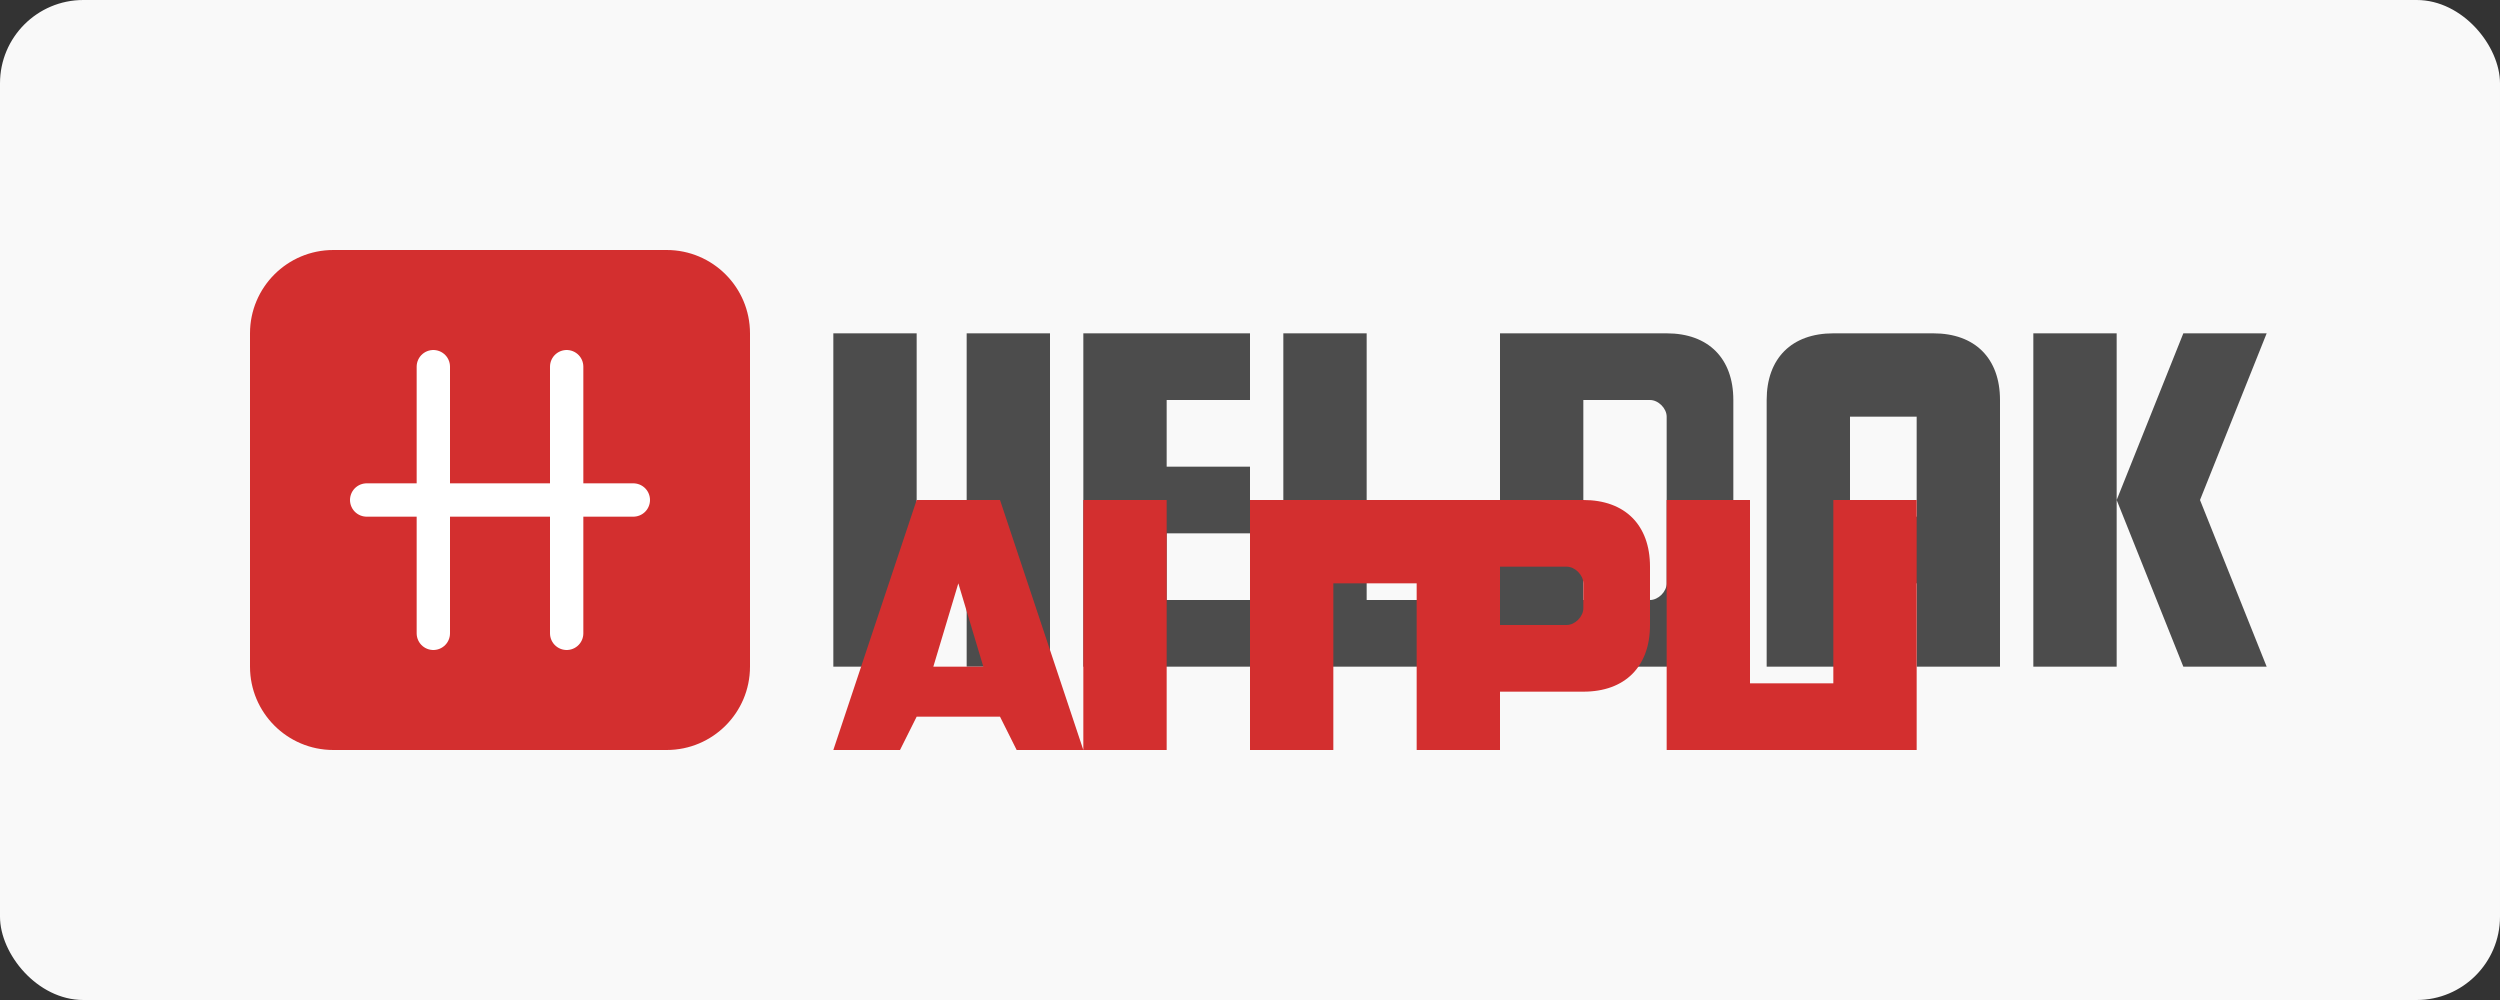
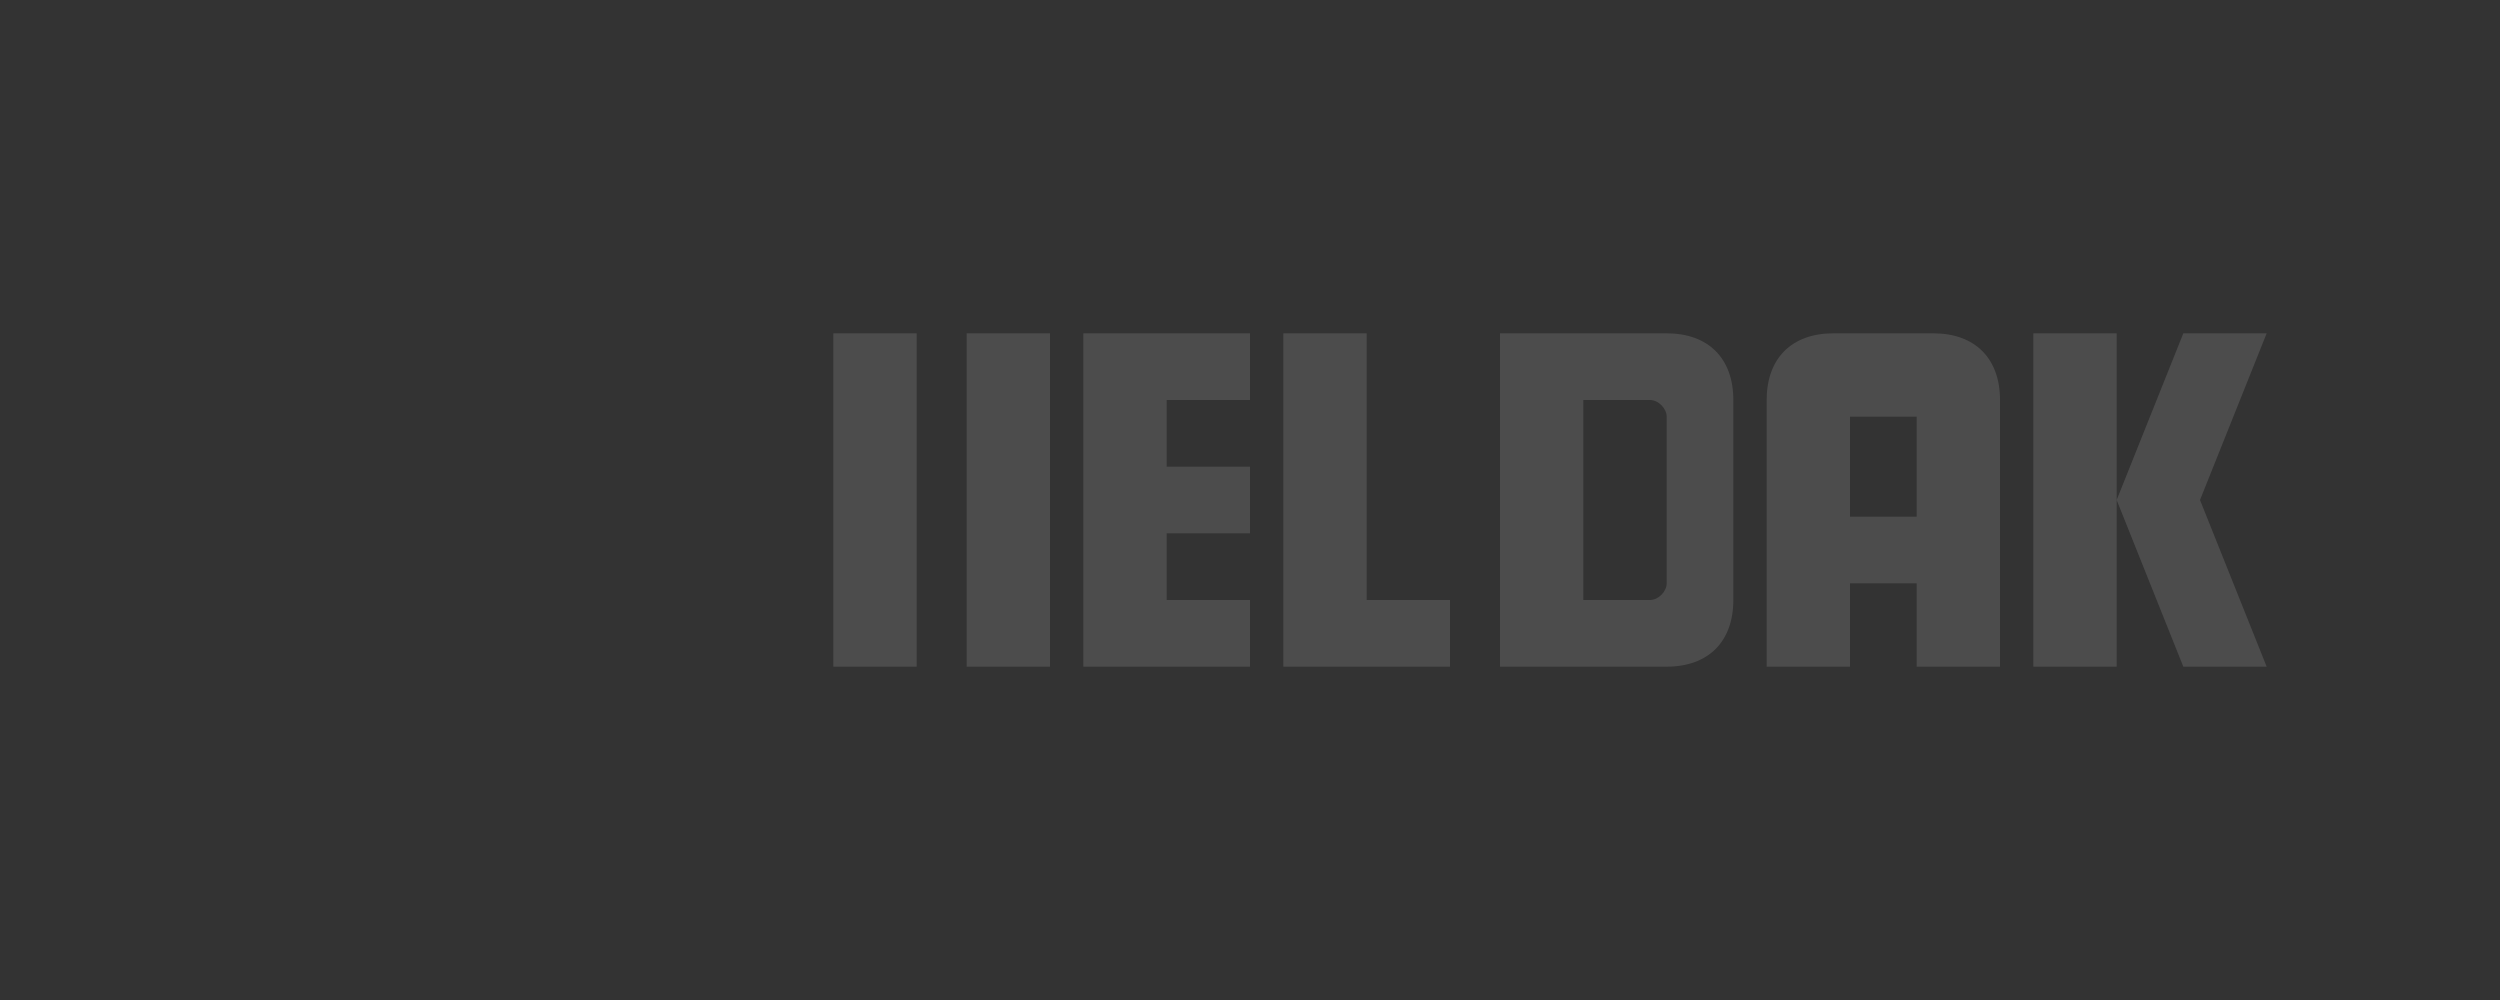
<svg xmlns="http://www.w3.org/2000/svg" width="150" height="60" viewBox="0 0 150 60" fill="none">
  <rect x="0" y="0" width="150" height="60" fill="#333333" stroke="none" />
-   <rect width="150" height="60" rx="5" fill="#F9F9F9" />
-   <path d="M20 15H40C42.761 15 45 17.239 45 20V40C45 42.761 42.761 45 40 45H20C17.239 45 15 42.761 15 40V20C15 17.239 17.239 15 20 15Z" fill="#D32F2F" />
-   <path d="M26 22V38M34 22V38M22 30H38" stroke="white" stroke-width="2" stroke-linecap="round" />
  <path d="M50 20H55V40H50V20ZM58 20H63V40H58V20ZM65 20H75V24H70V28H75V32H70V36H75V40H65V20ZM77 20H82V36H87V40H77V20ZM90 20H100C102.5 20 104 21.5 104 24V36C104 38.5 102.5 40 100 40H90V20ZM95 24V36H99C99.5 36 100 35.5 100 35V25C100 24.5 99.5 24 99 24H95ZM106 20H116C118.5 20 120 21.5 120 24V40H115V35H111V40H106V24C106 21.5 107.5 20 110 20H116M111 25V31H115V25H111ZM122 20H127V30L131 20H136L132 30L136 40H131L127 30V40H122V20Z" fill="#4C4C4C" />
-   <path d="M50 45H54L55 43H60L61 45H65L60 30H55L50 45ZM56 40L57.5 35L59 40H56ZM65 30H70V45H65V30ZM75 30H85V35H80V45H75V30ZM85 30H95C97.5 30 99 31.5 99 34V37.5C99 40 97.5 41.5 95 41.5H90V45H85V30ZM90 34V37.5H94C94.5 37.5 95 37 95 36.5V35C95 34.5 94.5 34 94 34H90ZM100 30H105V41H110V30H115V45H100V30Z" fill="#D32F2F" />
</svg>